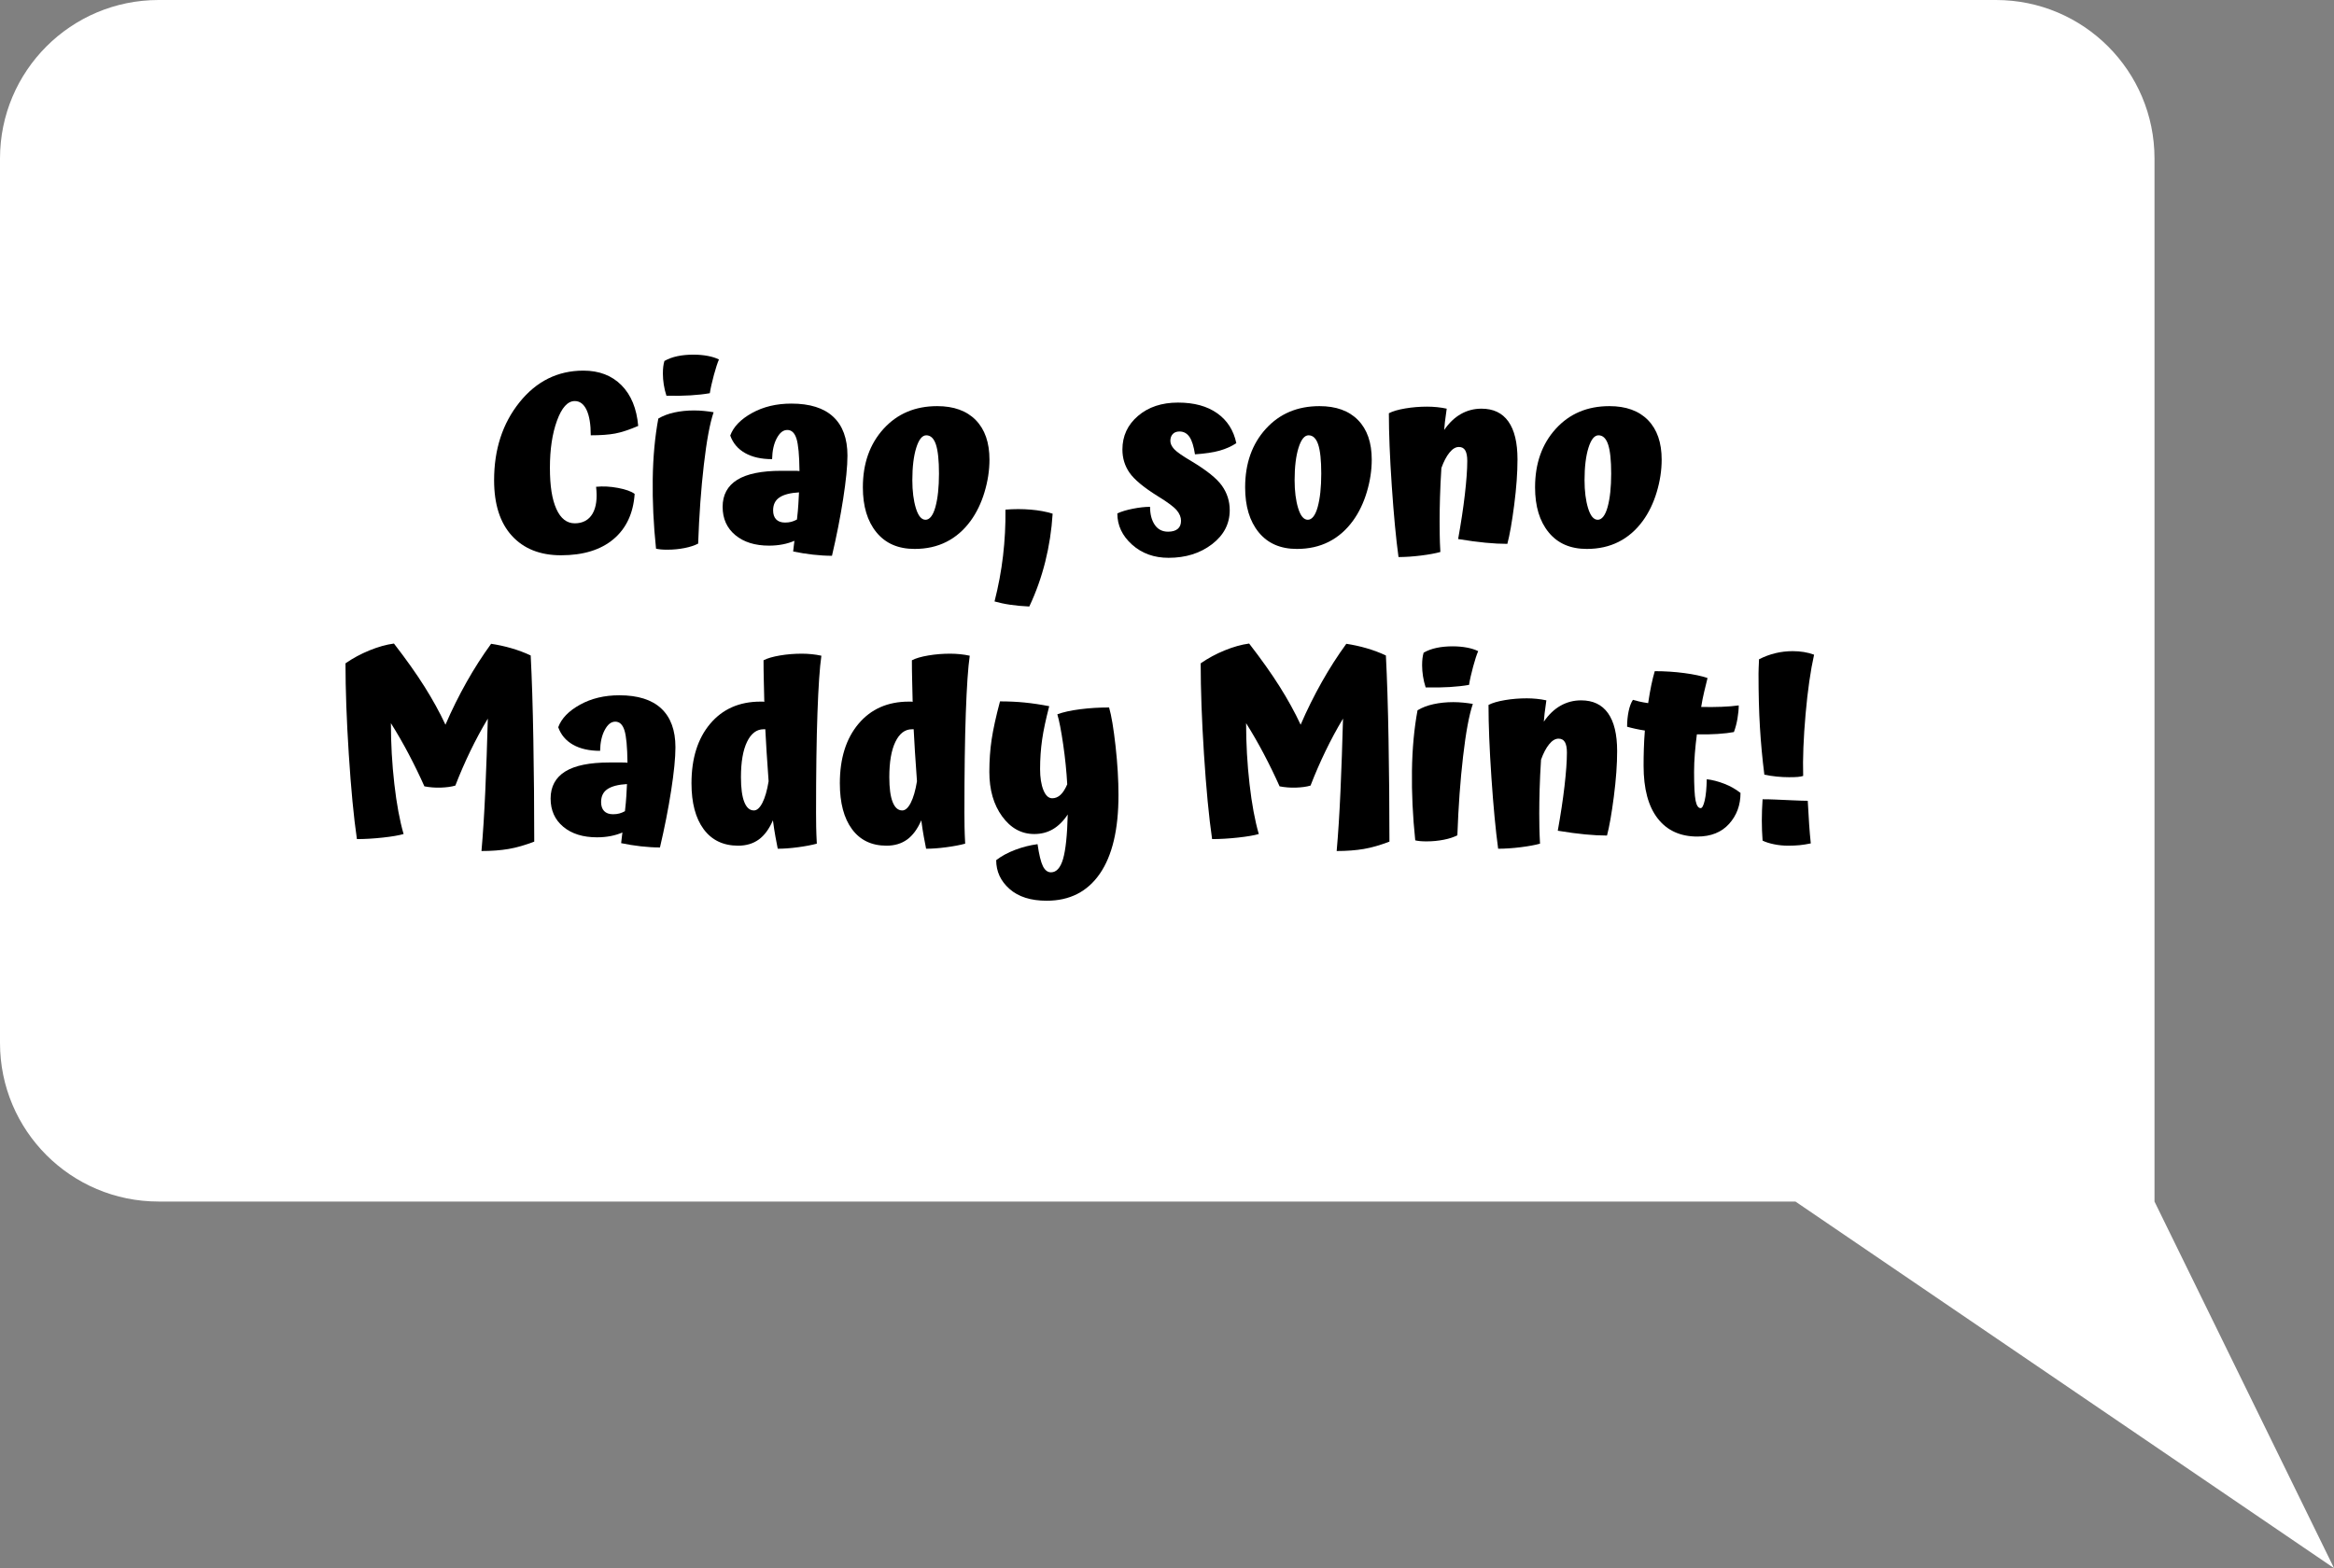
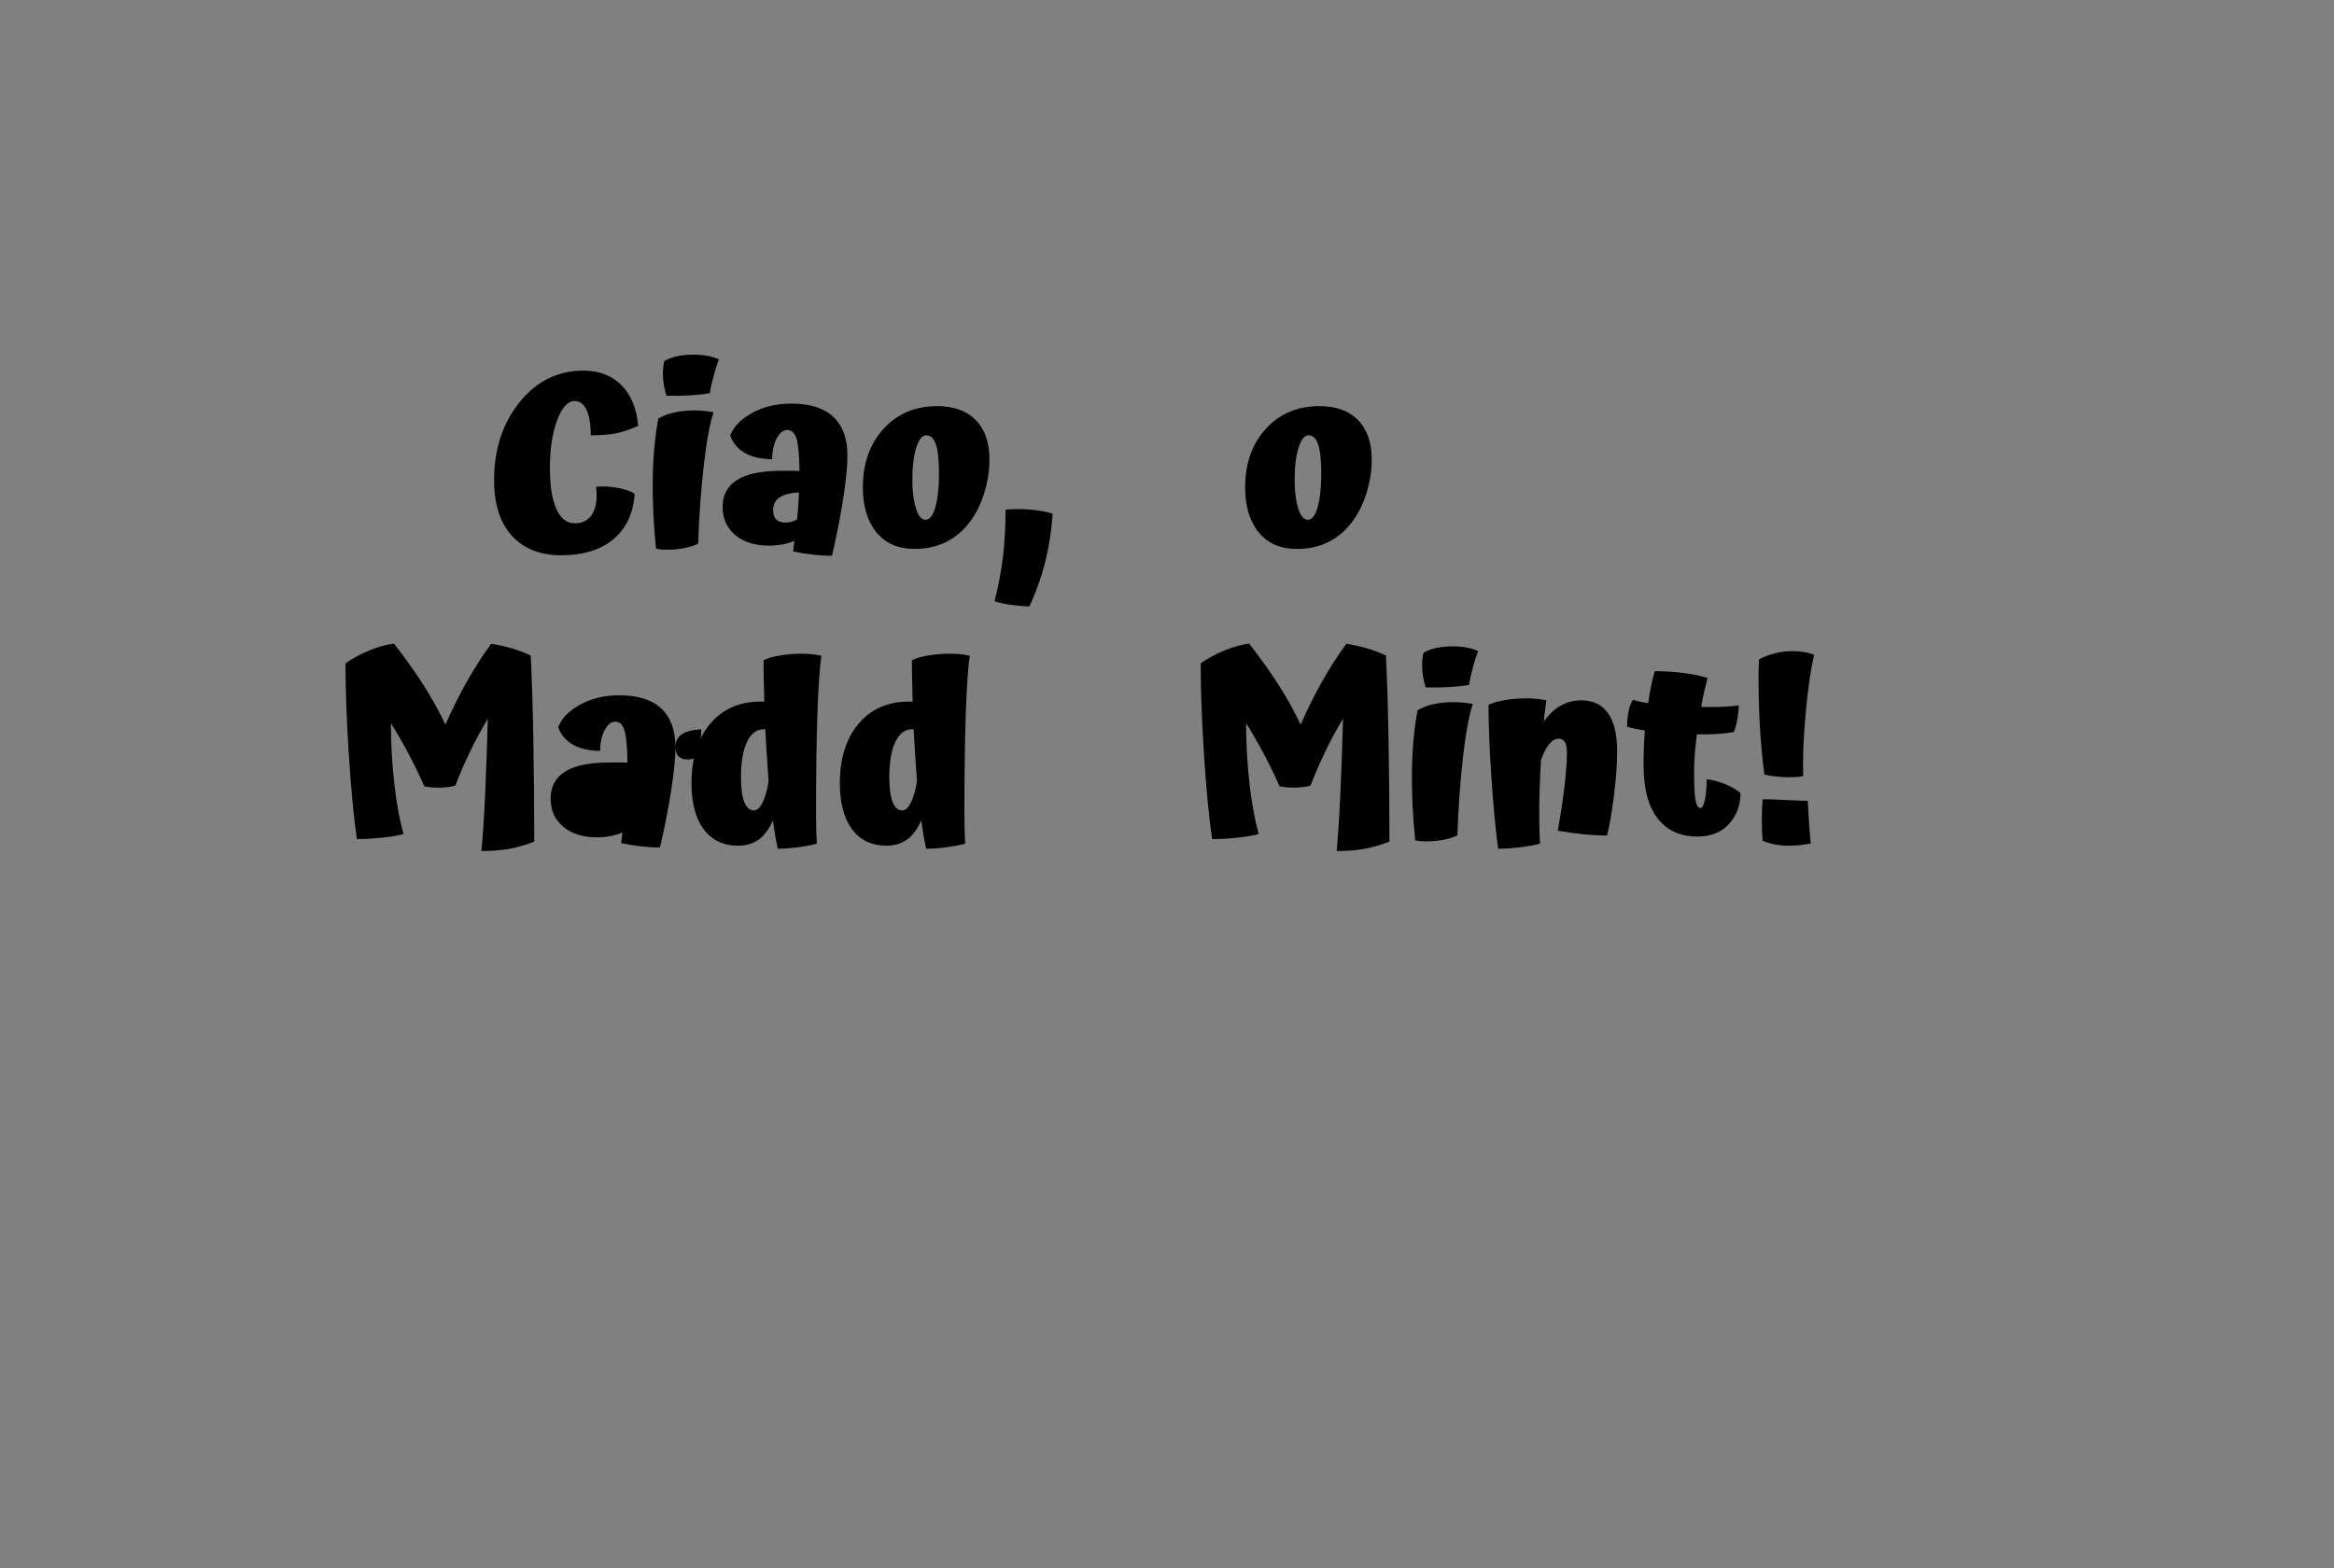
<svg xmlns="http://www.w3.org/2000/svg" id="Layer_1" data-name="Layer 1" viewBox="0 0 367.98 247.31">
  <rect x="0" y="0" width="367.98" height="247.31" fill="#808080" stroke="none" />
  <defs>
    <style>
      .cls-1 {
        fill: #fff;
      }
    </style>
  </defs>
-   <path class="cls-1" d="M25,0h289.68c13.81,0,25,11.19,25,25v107.88s0,56.61,0,56.61l28.31,57.82-84.92-57.82H25c-13.81,0-25-11.19-25-25V25C0,11.19,11.19,0,25,0Z" />
  <g>
    <path d="M93.98,76.77c1.09-.11,2.25-.05,3.46.18,1.21.23,2.09.54,2.62.94-.21,3.07-1.33,5.45-3.34,7.14-2.01,1.69-4.77,2.54-8.26,2.54-3.31,0-5.89-1.03-7.76-3.08-1.87-2.05-2.8-4.97-2.8-8.76,0-4.85,1.33-8.95,4-12.28,2.67-3.33,6.03-5,10.08-5,2.48,0,4.48.77,6,2.3,1.52,1.53,2.4,3.67,2.64,6.42-1.41.61-2.63,1.01-3.64,1.2s-2.29.28-3.84.28c0-1.73-.22-3.07-.66-4-.44-.93-1.06-1.4-1.86-1.4-1.12,0-2.05,1.03-2.8,3.08-.75,2.05-1.12,4.53-1.12,7.44s.34,4.99,1.02,6.5c.68,1.51,1.65,2.26,2.9,2.26s2.21-.51,2.8-1.52c.59-1.01.77-2.43.56-4.24Z" />
    <path d="M103.79,66.01c.72-.43,1.56-.75,2.52-.96.96-.21,2-.32,3.12-.32.53,0,1.06.03,1.58.08.52.05,1.02.12,1.5.2-.59,1.73-1.1,4.49-1.54,8.28-.44,3.79-.74,7.93-.9,12.44-.56.29-1.27.53-2.14.7-.87.17-1.77.26-2.7.26-.4,0-.75-.01-1.04-.04-.29-.03-.55-.07-.76-.12-.4-3.81-.57-7.47-.52-10.98.05-3.51.35-6.69.88-9.54ZM109.35,55.93c.8,0,1.54.07,2.24.2.69.13,1.28.32,1.76.56-.24.56-.51,1.38-.8,2.46s-.51,2.03-.64,2.86c-.91.16-1.92.27-3.04.34-1.12.07-2.39.09-3.8.06-.19-.59-.33-1.17-.42-1.76-.09-.59-.14-1.16-.14-1.72,0-.43.02-.8.06-1.12.04-.32.1-.61.18-.88.61-.35,1.3-.6,2.06-.76s1.61-.24,2.54-.24Z" />
    <path d="M133.61,71.85c0,1.68-.23,3.97-.68,6.86-.45,2.89-1.04,5.87-1.76,8.94-.93,0-1.93-.06-3-.18-1.07-.12-2.11-.29-3.12-.5.05-.45.09-.8.12-1.04.03-.24.05-.45.08-.64-.56.24-1.17.43-1.84.56-.67.13-1.39.2-2.16.2-2.21,0-3.99-.55-5.32-1.66-1.33-1.11-2-2.59-2-4.46s.77-3.31,2.3-4.26c1.53-.95,3.85-1.42,6.94-1.42h2.04c.35,0,.63.01.84.04-.03-2.51-.19-4.21-.48-5.12-.29-.91-.77-1.36-1.44-1.36s-1.19.43-1.66,1.3c-.47.87-.71,1.97-.74,3.3-1.71,0-3.13-.32-4.26-.96-1.13-.64-1.91-1.56-2.34-2.76.51-1.39,1.65-2.57,3.44-3.56,1.79-.99,3.85-1.48,6.2-1.48,2.91,0,5.11.69,6.6,2.08,1.49,1.39,2.24,3.43,2.24,6.12ZM121.89,80.49c0,.61.16,1.09.48,1.42.32.33.79.5,1.4.5.37,0,.71-.04,1-.12s.59-.2.88-.36c.11-.93.18-1.74.22-2.42.04-.68.07-1.3.1-1.86-1.39.08-2.41.35-3.08.8-.67.45-1,1.13-1,2.04Z" />
    <path d="M136.04,76.85c0-3.76,1.09-6.83,3.26-9.22,2.17-2.39,4.99-3.58,8.46-3.58,2.61,0,4.64.73,6.08,2.2,1.44,1.47,2.16,3.55,2.16,6.24,0,1.68-.26,3.39-.78,5.12-.52,1.73-1.25,3.24-2.18,4.52-1.07,1.47-2.34,2.57-3.82,3.32-1.48.75-3.15,1.12-5.02,1.12-2.59,0-4.59-.87-6.02-2.62-1.43-1.75-2.14-4.11-2.14-7.1ZM148.04,74.69c0-2.08-.16-3.61-.48-4.58-.32-.97-.83-1.46-1.52-1.46-.64,0-1.17.65-1.58,1.96-.41,1.31-.62,3.01-.62,5.12,0,1.73.19,3.21.56,4.42.37,1.21.88,1.82,1.52,1.82s1.19-.67,1.56-2.02c.37-1.35.56-3.1.56-5.26Z" />
    <path d="M158.52,80.37c1.36-.11,2.69-.11,3.98,0,1.29.11,2.45.32,3.46.64-.16,2.59-.55,5.11-1.16,7.56s-1.45,4.81-2.52,7.08c-1.12-.05-2.13-.15-3.02-.28-.89-.13-1.71-.31-2.46-.52.61-2.4,1.06-4.8,1.34-7.2s.41-4.83.38-7.28Z" />
-     <path d="M187.84,72.73c2.4,1.44,4.01,2.73,4.82,3.88.81,1.15,1.22,2.43,1.22,3.84,0,2.16-.93,3.95-2.8,5.38-1.87,1.43-4.15,2.14-6.84,2.14-2.29,0-4.21-.69-5.76-2.08s-2.32-3.03-2.32-4.92c.61-.29,1.43-.54,2.44-.74,1.01-.2,1.92-.3,2.72-.3,0,1.17.25,2.12.74,2.84.49.72,1.19,1.08,2.1,1.08.67,0,1.17-.15,1.52-.44s.52-.72.52-1.28-.22-1.11-.66-1.64c-.44-.53-1.42-1.27-2.94-2.2-2.27-1.41-3.77-2.66-4.52-3.74s-1.12-2.3-1.12-3.66c0-2.13.82-3.9,2.46-5.3,1.64-1.4,3.74-2.1,6.3-2.1s4.59.56,6.18,1.68c1.59,1.12,2.59,2.69,3.02,4.72-.77.51-1.65.9-2.64,1.18-.99.28-2.28.47-3.88.58-.19-1.25-.47-2.17-.86-2.74-.39-.57-.91-.86-1.58-.86-.45,0-.81.13-1.06.4-.25.27-.38.63-.38,1.08,0,.43.2.86.6,1.3.4.44,1.31,1.07,2.72,1.9Z" />
    <path d="M196.31,76.85c0-3.76,1.09-6.83,3.26-9.22,2.17-2.39,4.99-3.58,8.46-3.58,2.61,0,4.64.73,6.08,2.2,1.44,1.47,2.16,3.55,2.16,6.24,0,1.68-.26,3.39-.78,5.12-.52,1.73-1.25,3.24-2.18,4.52-1.07,1.47-2.34,2.57-3.82,3.32-1.48.75-3.15,1.12-5.02,1.12-2.59,0-4.59-.87-6.02-2.62-1.43-1.75-2.14-4.11-2.14-7.1ZM208.31,74.69c0-2.08-.16-3.61-.48-4.58-.32-.97-.83-1.46-1.52-1.46-.64,0-1.17.65-1.58,1.96-.41,1.31-.62,3.01-.62,5.12,0,1.73.19,3.21.56,4.42.37,1.21.88,1.82,1.52,1.82s1.19-.67,1.56-2.02c.37-1.35.56-3.1.56-5.26Z" />
-     <path d="M226.97,82.21c0,.75,0,1.49.02,2.22.01.73.04,1.61.1,2.62-.75.21-1.76.4-3.04.56s-2.47.24-3.56.24c-.4-2.91-.75-6.64-1.06-11.2s-.46-8.39-.46-11.48c.61-.32,1.48-.57,2.6-.76,1.12-.19,2.27-.28,3.44-.28.53,0,1.05.03,1.56.08.51.05,1.01.13,1.52.24-.13.96-.23,1.65-.28,2.08-.05.43-.09.85-.12,1.28.77-1.12,1.65-1.96,2.64-2.52.99-.56,2.07-.84,3.24-.84,1.87,0,3.28.67,4.24,2.02.96,1.35,1.44,3.34,1.44,5.98,0,2.08-.17,4.47-.52,7.18-.35,2.71-.71,4.75-1.08,6.14-1.04,0-2.19-.06-3.44-.18-1.25-.12-2.69-.31-4.32-.58.45-2.51.81-4.85,1.06-7.02.25-2.17.38-3.94.38-5.3,0-.75-.11-1.3-.32-1.66-.21-.36-.55-.54-1-.54-.51,0-1,.29-1.48.88-.48.59-.91,1.4-1.28,2.44-.11,1.68-.18,3.22-.22,4.62-.04,1.4-.06,2.66-.06,3.78Z" />
-     <path d="M242.02,76.85c0-3.76,1.09-6.83,3.26-9.22,2.17-2.39,4.99-3.58,8.46-3.58,2.61,0,4.64.73,6.08,2.2,1.44,1.47,2.16,3.55,2.16,6.24,0,1.68-.26,3.39-.78,5.12-.52,1.73-1.25,3.24-2.18,4.52-1.07,1.47-2.34,2.57-3.82,3.32-1.48.75-3.15,1.12-5.02,1.12-2.59,0-4.59-.87-6.02-2.62-1.43-1.75-2.14-4.11-2.14-7.1ZM254.02,74.69c0-2.08-.16-3.61-.48-4.58-.32-.97-.83-1.46-1.52-1.46-.64,0-1.17.65-1.58,1.96-.41,1.31-.62,3.01-.62,5.12,0,1.73.19,3.21.56,4.42.37,1.21.88,1.82,1.52,1.82s1.19-.67,1.56-2.02c.37-1.35.56-3.1.56-5.26Z" />
    <path d="M84.23,132.73c-1.47.56-2.82.95-4.06,1.16-1.24.21-2.66.32-4.26.32.24-2.69.44-5.84.6-9.44s.29-7.41.4-11.44c-.99,1.65-1.91,3.36-2.76,5.12-.85,1.76-1.64,3.57-2.36,5.44-.64.19-1.41.29-2.3.32-.89.03-1.75-.04-2.58-.2-.77-1.73-1.6-3.43-2.48-5.1s-1.81-3.29-2.8-4.86c0,3.23.18,6.42.54,9.58s.85,5.79,1.46,7.9c-.72.21-1.81.4-3.28.56-1.47.16-2.83.24-4.08.24-.51-3.49-.93-7.95-1.28-13.38-.35-5.43-.52-10.21-.52-14.34,1.15-.8,2.41-1.48,3.78-2.04,1.37-.56,2.66-.92,3.86-1.08,1.92,2.48,3.53,4.75,4.82,6.8,1.29,2.05,2.39,4.05,3.3,6,1.01-2.35,2.13-4.59,3.34-6.74,1.21-2.15,2.5-4.15,3.86-6.02,1.07.16,2.13.39,3.2.7,1.07.31,2.08.69,3.04,1.14.19,3.65.33,8.11.42,13.36.09,5.25.14,10.59.14,16Z" />
-     <path d="M106.49,117.85c0,1.68-.23,3.97-.68,6.86-.45,2.89-1.04,5.87-1.76,8.94-.93,0-1.93-.06-3-.18-1.07-.12-2.11-.29-3.12-.5.05-.45.09-.8.12-1.04.03-.24.05-.45.08-.64-.56.24-1.17.43-1.84.56-.67.13-1.39.2-2.16.2-2.21,0-3.99-.55-5.32-1.66-1.33-1.11-2-2.59-2-4.46s.77-3.31,2.3-4.26c1.53-.95,3.85-1.42,6.94-1.42h2.04c.35,0,.63.01.84.04-.03-2.51-.19-4.21-.48-5.12-.29-.91-.77-1.36-1.44-1.36s-1.19.43-1.66,1.3c-.47.87-.71,1.97-.74,3.3-1.71,0-3.13-.32-4.26-.96-1.13-.64-1.91-1.56-2.34-2.76.51-1.39,1.65-2.57,3.44-3.56,1.79-.99,3.85-1.48,6.2-1.48,2.91,0,5.11.69,6.6,2.08,1.49,1.39,2.24,3.43,2.24,6.12ZM94.77,126.49c0,.61.16,1.09.48,1.42.32.33.79.5,1.4.5.37,0,.71-.04,1-.12s.59-.2.88-.36c.11-.93.18-1.74.22-2.42.04-.68.07-1.3.1-1.86-1.39.08-2.41.35-3.08.8-.67.45-1,1.13-1,2.04Z" />
+     <path d="M106.49,117.85c0,1.68-.23,3.97-.68,6.86-.45,2.89-1.04,5.87-1.76,8.94-.93,0-1.93-.06-3-.18-1.07-.12-2.11-.29-3.12-.5.05-.45.09-.8.12-1.04.03-.24.05-.45.08-.64-.56.24-1.17.43-1.84.56-.67.13-1.39.2-2.16.2-2.21,0-3.99-.55-5.32-1.66-1.33-1.11-2-2.59-2-4.46s.77-3.31,2.3-4.26c1.53-.95,3.85-1.42,6.94-1.42h2.04c.35,0,.63.01.84.04-.03-2.51-.19-4.21-.48-5.12-.29-.91-.77-1.36-1.44-1.36s-1.19.43-1.66,1.3c-.47.87-.71,1.97-.74,3.3-1.71,0-3.13-.32-4.26-.96-1.13-.64-1.91-1.56-2.34-2.76.51-1.39,1.65-2.57,3.44-3.56,1.79-.99,3.85-1.48,6.2-1.48,2.91,0,5.11.69,6.6,2.08,1.49,1.39,2.24,3.43,2.24,6.12Zc0,.61.16,1.09.48,1.42.32.33.79.5,1.4.5.37,0,.71-.04,1-.12s.59-.2.88-.36c.11-.93.18-1.74.22-2.42.04-.68.07-1.3.1-1.86-1.39.08-2.41.35-3.08.8-.67.45-1,1.13-1,2.04Z" />
    <path d="M128.78,133.05c-.77.21-1.75.4-2.94.56-1.19.16-2.26.24-3.22.24-.11-.53-.23-1.16-.36-1.88-.13-.72-.27-1.59-.4-2.6-.59,1.36-1.33,2.37-2.22,3.02-.89.65-1.98.98-3.26.98-2.35,0-4.16-.87-5.44-2.6-1.28-1.73-1.92-4.15-1.92-7.24,0-3.92.98-7.05,2.94-9.38,1.96-2.33,4.61-3.5,7.94-3.5h.34c.09,0,.18.01.26.04-.03-1.17-.05-2.31-.08-3.42-.03-1.11-.04-2.15-.04-3.14.61-.32,1.48-.57,2.6-.76,1.12-.19,2.27-.28,3.44-.28.53,0,1.05.03,1.56.08.51.05,1.01.13,1.52.24-.27,1.87-.47,4.88-.62,9.04-.15,4.16-.22,9.41-.22,15.76,0,.75,0,1.49.02,2.22.01.73.05,1.61.1,2.62ZM116.82,122.57c0,1.71.17,3.01.52,3.9.35.89.85,1.34,1.52,1.34.48,0,.93-.4,1.34-1.2.41-.8.74-1.93.98-3.4-.13-1.84-.24-3.39-.32-4.66-.08-1.27-.15-2.45-.2-3.54h-.28c-1.09,0-1.96.66-2.6,1.98-.64,1.32-.96,3.18-.96,5.58Z" />
    <path d="M152.17,133.05c-.77.21-1.75.4-2.94.56-1.19.16-2.26.24-3.22.24-.11-.53-.23-1.16-.36-1.88-.13-.72-.27-1.59-.4-2.6-.59,1.36-1.33,2.37-2.22,3.02-.89.65-1.98.98-3.26.98-2.35,0-4.16-.87-5.44-2.6-1.28-1.73-1.92-4.15-1.92-7.24,0-3.92.98-7.05,2.94-9.38,1.96-2.33,4.61-3.5,7.94-3.5h.34c.09,0,.18.01.26.04-.03-1.17-.05-2.31-.08-3.42-.03-1.11-.04-2.15-.04-3.14.61-.32,1.48-.57,2.6-.76s2.27-.28,3.44-.28c.53,0,1.05.03,1.56.08.51.05,1.01.13,1.52.24-.27,1.87-.47,4.88-.62,9.04-.15,4.16-.22,9.41-.22,15.76,0,.75,0,1.49.02,2.22.01.73.05,1.61.1,2.62ZM140.21,122.57c0,1.71.17,3.01.52,3.9.35.89.85,1.34,1.52,1.34.48,0,.93-.4,1.34-1.2.41-.8.74-1.93.98-3.4-.13-1.84-.24-3.39-.32-4.66-.08-1.27-.15-2.45-.2-3.54h-.28c-1.09,0-1.96.66-2.6,1.98-.64,1.32-.96,3.18-.96,5.58Z" />
-     <path d="M176.34,125.41c0,5.41-.98,9.54-2.94,12.38-1.96,2.84-4.75,4.26-8.38,4.26-2.51,0-4.46-.62-5.86-1.86-1.4-1.24-2.1-2.75-2.1-4.54.83-.64,1.82-1.18,2.98-1.62,1.16-.44,2.34-.74,3.54-.9.24,1.65.52,2.81.84,3.46.32.65.75.98,1.28.98.85,0,1.49-.7,1.9-2.1.41-1.4.66-3.74.74-7.02-.69,1.04-1.47,1.81-2.34,2.32-.87.51-1.85.76-2.94.76-2.03,0-3.71-.93-5.06-2.78-1.35-1.85-2.02-4.19-2.02-7.02,0-1.79.12-3.49.36-5.1.24-1.61.68-3.62,1.32-6.02,1.36,0,2.65.06,3.86.18s2.51.31,3.9.58c-.53,2.05-.91,3.81-1.12,5.28-.21,1.47-.32,3.01-.32,4.64,0,1.33.17,2.43.52,3.3.35.87.81,1.3,1.4,1.3.48,0,.91-.18,1.3-.54.39-.36.74-.91,1.06-1.66-.11-2-.32-4.1-.64-6.3-.32-2.2-.63-3.78-.92-4.74.93-.35,2.13-.61,3.6-.8,1.47-.19,2.99-.28,4.56-.28.37,1.28.71,3.31,1.02,6.1.31,2.79.46,5.37.46,7.74Z" />
    <path d="M219.06,132.73c-1.47.56-2.82.95-4.06,1.16-1.24.21-2.66.32-4.26.32.24-2.69.44-5.84.6-9.44s.29-7.41.4-11.44c-.99,1.65-1.91,3.36-2.76,5.12-.85,1.76-1.64,3.57-2.36,5.44-.64.19-1.41.29-2.3.32-.89.03-1.75-.04-2.58-.2-.77-1.73-1.6-3.43-2.48-5.1s-1.81-3.29-2.8-4.86c0,3.23.18,6.42.54,9.58s.85,5.79,1.46,7.9c-.72.21-1.81.4-3.28.56-1.47.16-2.83.24-4.08.24-.51-3.49-.93-7.95-1.28-13.38-.35-5.43-.52-10.21-.52-14.34,1.15-.8,2.41-1.48,3.78-2.04,1.37-.56,2.66-.92,3.86-1.08,1.92,2.48,3.53,4.75,4.82,6.8,1.29,2.05,2.39,4.05,3.3,6,1.01-2.35,2.13-4.59,3.34-6.74,1.21-2.15,2.5-4.15,3.86-6.02,1.07.16,2.13.39,3.2.7,1.07.31,2.08.69,3.04,1.14.19,3.65.33,8.11.42,13.36.09,5.25.14,10.59.14,16Z" />
    <path d="M223.49,112.01c.72-.43,1.56-.75,2.52-.96.96-.21,2-.32,3.12-.32.53,0,1.06.03,1.58.08.52.05,1.02.12,1.5.2-.59,1.73-1.1,4.49-1.54,8.28-.44,3.79-.74,7.93-.9,12.44-.56.29-1.27.53-2.14.7-.87.17-1.77.26-2.7.26-.4,0-.75-.01-1.04-.04-.29-.03-.55-.07-.76-.12-.4-3.81-.57-7.47-.52-10.98.05-3.51.35-6.69.88-9.54ZM229.05,101.93c.8,0,1.55.07,2.24.2.69.13,1.28.32,1.76.56-.24.56-.51,1.38-.8,2.46-.29,1.08-.51,2.03-.64,2.86-.91.16-1.92.27-3.04.34-1.12.07-2.39.09-3.8.06-.19-.59-.33-1.17-.42-1.76-.09-.59-.14-1.16-.14-1.72,0-.43.02-.8.06-1.12.04-.32.1-.61.18-.88.61-.35,1.3-.6,2.06-.76.76-.16,1.61-.24,2.54-.24Z" />
    <path d="M242.68,128.21c0,.75,0,1.49.02,2.22.01.73.05,1.61.1,2.62-.75.21-1.76.4-3.04.56-1.28.16-2.47.24-3.56.24-.4-2.91-.75-6.64-1.06-11.2-.31-4.56-.46-8.39-.46-11.48.61-.32,1.48-.57,2.6-.76s2.27-.28,3.44-.28c.53,0,1.05.03,1.56.08.51.05,1.01.13,1.52.24-.13.96-.23,1.65-.28,2.08-.05.43-.09.85-.12,1.28.77-1.12,1.65-1.96,2.64-2.52.99-.56,2.07-.84,3.24-.84,1.87,0,3.28.67,4.24,2.02.96,1.35,1.44,3.34,1.44,5.98,0,2.08-.17,4.47-.52,7.18-.35,2.71-.71,4.75-1.08,6.14-1.04,0-2.19-.06-3.44-.18s-2.69-.31-4.32-.58c.45-2.51.81-4.85,1.06-7.02.25-2.17.38-3.94.38-5.3,0-.75-.11-1.3-.32-1.66-.21-.36-.55-.54-1-.54-.51,0-1,.29-1.48.88-.48.59-.91,1.4-1.28,2.44-.11,1.68-.18,3.22-.22,4.62-.04,1.4-.06,2.66-.06,3.78Z" />
    <path d="M269.09,122.89c.91.11,1.83.35,2.78.72.95.37,1.79.85,2.54,1.44,0,1.92-.6,3.55-1.8,4.88-1.2,1.33-2.87,2-5,2-2.69,0-4.78-.95-6.26-2.86-1.48-1.91-2.22-4.67-2.22-8.3,0-.85.01-1.74.04-2.66.03-.92.08-1.89.16-2.9-.53-.08-1.04-.17-1.52-.28-.48-.11-.91-.21-1.28-.32,0-.85.08-1.67.24-2.44.16-.77.39-1.37.68-1.8.27.08.59.17.98.26.39.09.86.18,1.42.26.16-1.09.33-2.05.5-2.86.17-.81.35-1.54.54-2.18,1.6,0,3.15.1,4.66.3,1.51.2,2.73.46,3.66.78-.16.64-.33,1.35-.52,2.14-.19.79-.35,1.59-.48,2.42,1.12.03,2.19.02,3.22-.02,1.03-.04,1.93-.11,2.7-.22,0,.61-.07,1.31-.2,2.08-.13.77-.32,1.48-.56,2.12-.67.13-1.52.23-2.56.3-1.04.07-2.13.09-3.28.06-.13,1.01-.24,2.03-.32,3.04-.08,1.01-.12,1.97-.12,2.88,0,2.24.08,3.75.24,4.54.16.79.43,1.18.8,1.18.24,0,.45-.41.64-1.22.19-.81.29-1.93.32-3.34Z" />
    <path d="M278.17,122.17c-.32-2.51-.55-5.01-.7-7.5-.15-2.49-.22-5.3-.22-8.42,0-.27,0-.56.02-.88.01-.32.03-.79.06-1.4.85-.43,1.71-.75,2.58-.96.87-.21,1.78-.32,2.74-.32.61,0,1.2.05,1.76.14.56.09,1.09.23,1.6.42-.56,2.51-1.01,5.63-1.34,9.38-.33,3.75-.46,6.99-.38,9.74-.24.08-.53.13-.88.16-.35.03-.8.04-1.36.04-.61,0-1.26-.03-1.94-.1-.68-.07-1.33-.17-1.94-.3ZM281.93,133.37c-.75,0-1.49-.07-2.22-.22-.73-.15-1.34-.34-1.82-.58-.08-1.07-.12-2.13-.12-3.18s.04-2.17.12-3.34c.64,0,1.28.01,1.92.04.64.03,1.55.07,2.72.12.67.03,1.17.05,1.5.06.33.01.66.02.98.02.08,1.47.15,2.7.22,3.7s.15,2.01.26,3.02c-.64.13-1.23.23-1.76.28-.53.05-1.13.08-1.8.08Z" />
  </g>
</svg>